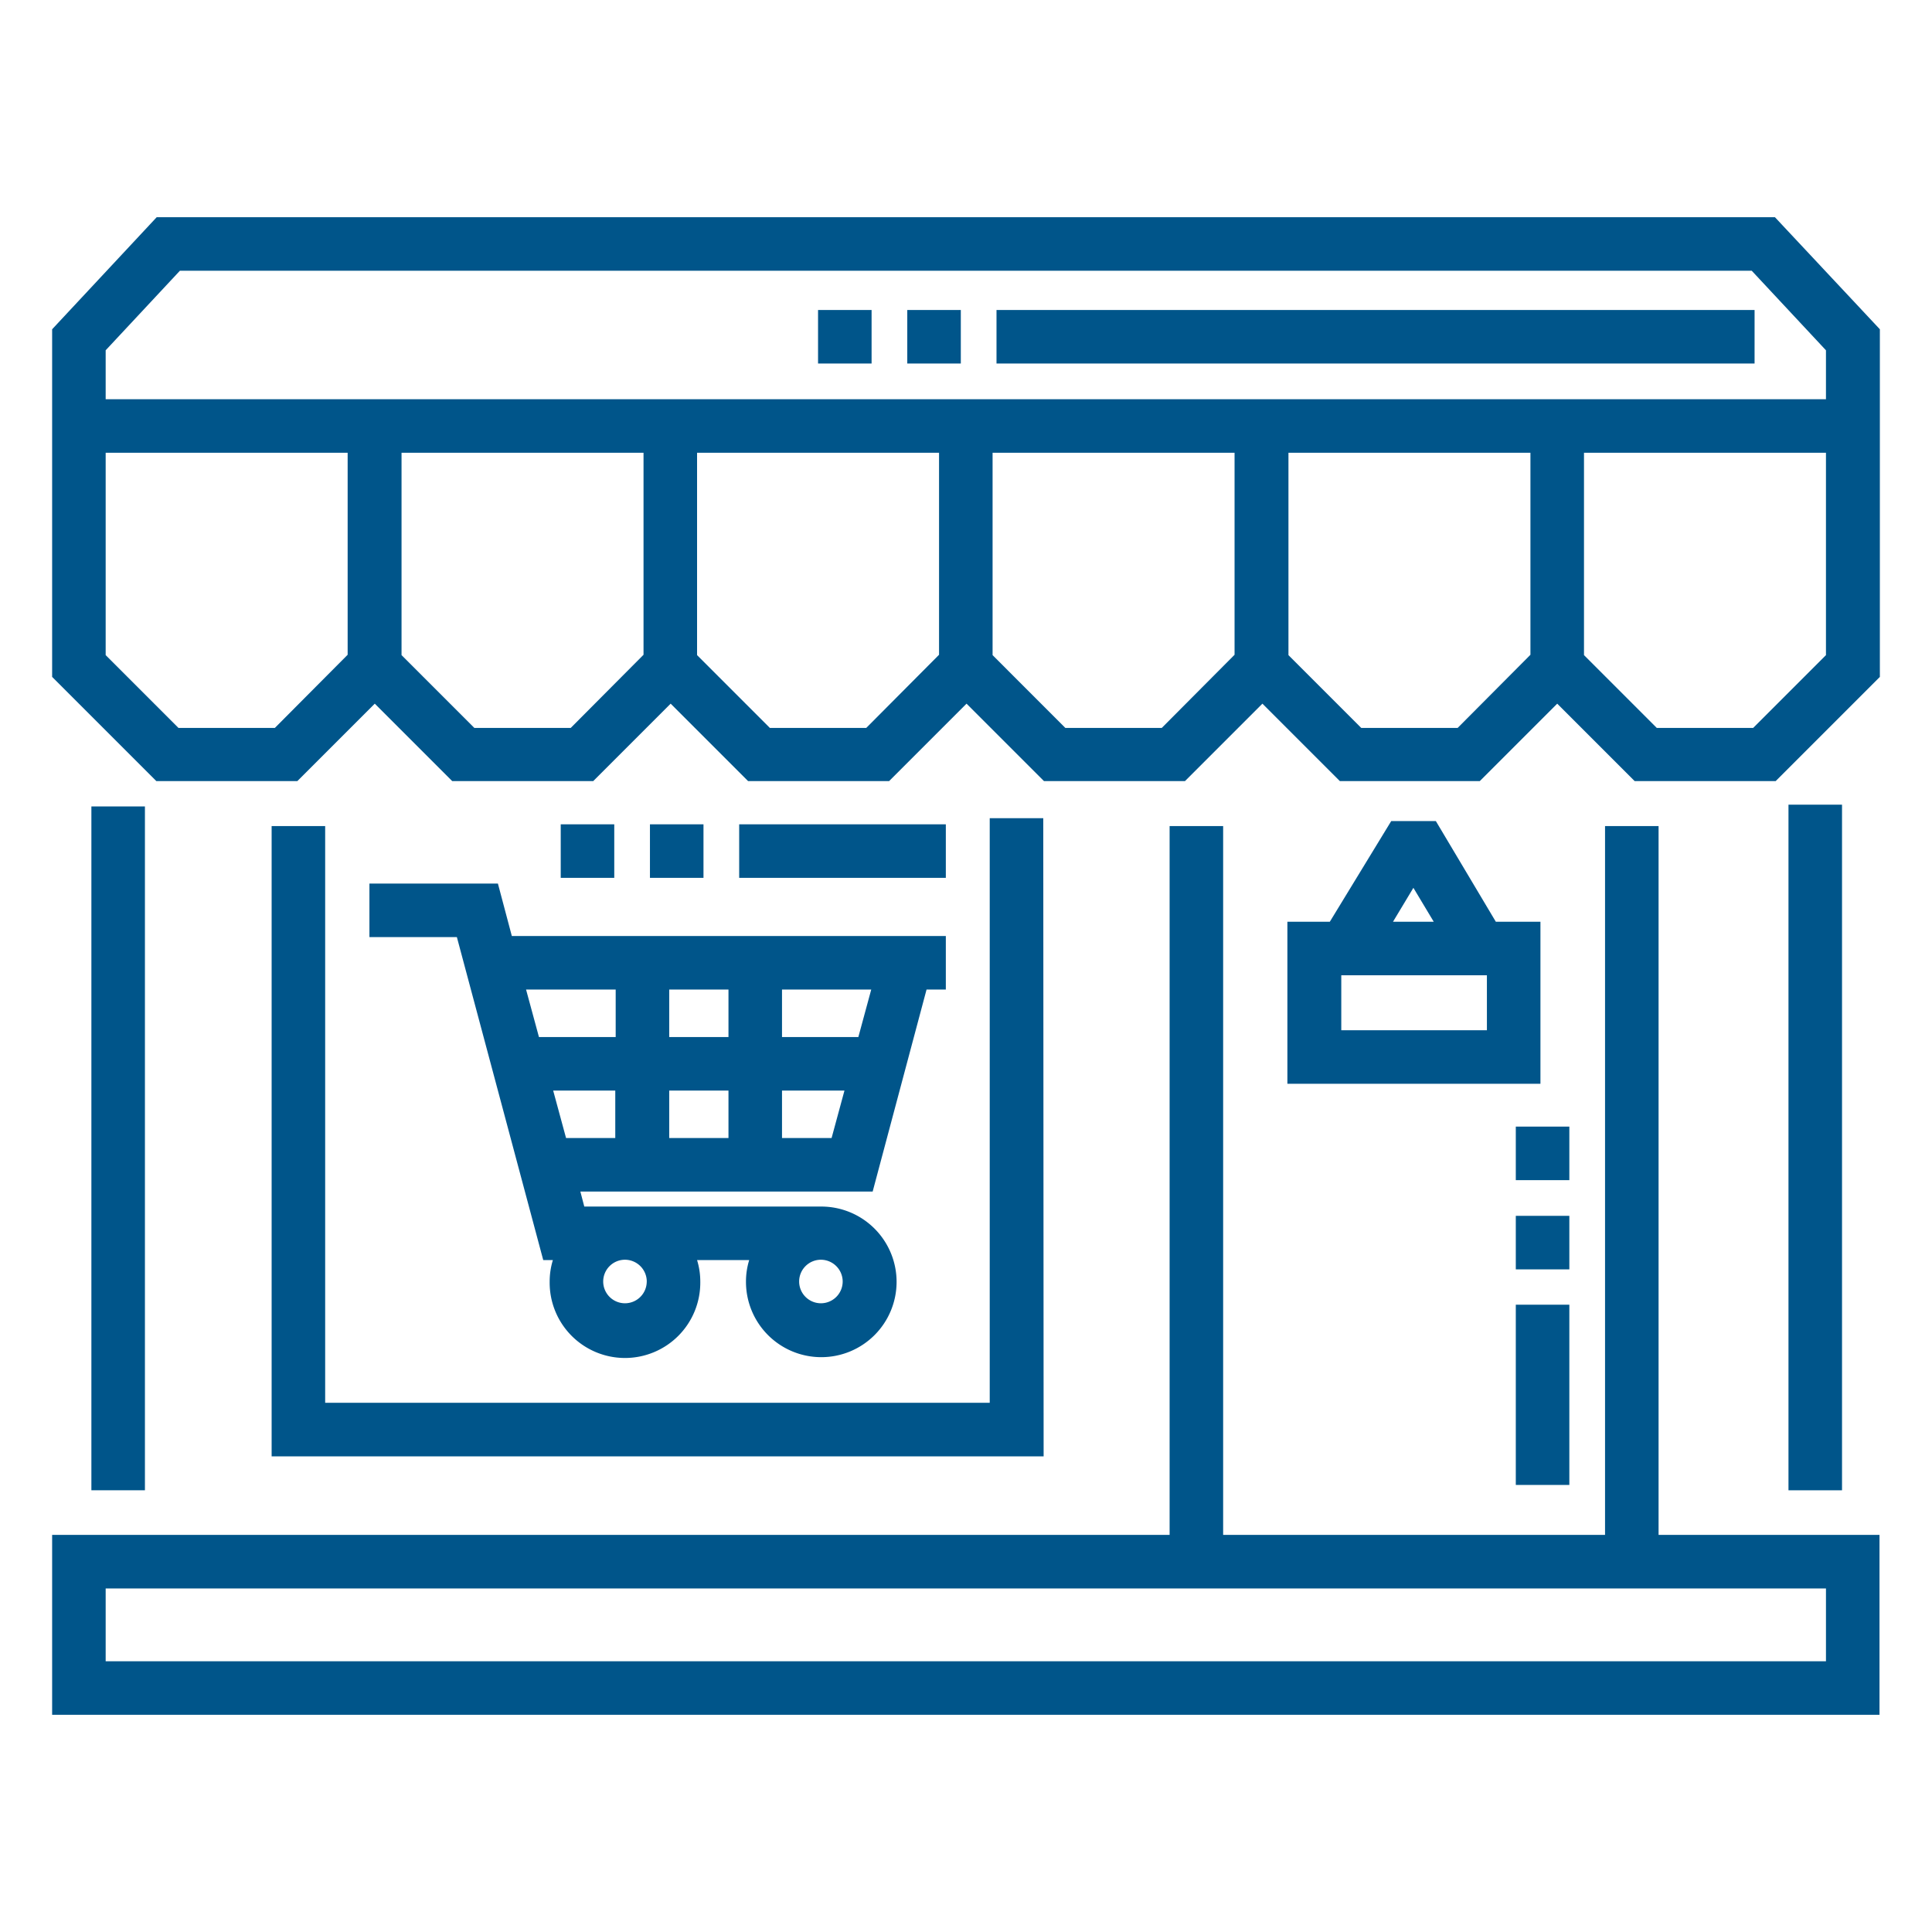
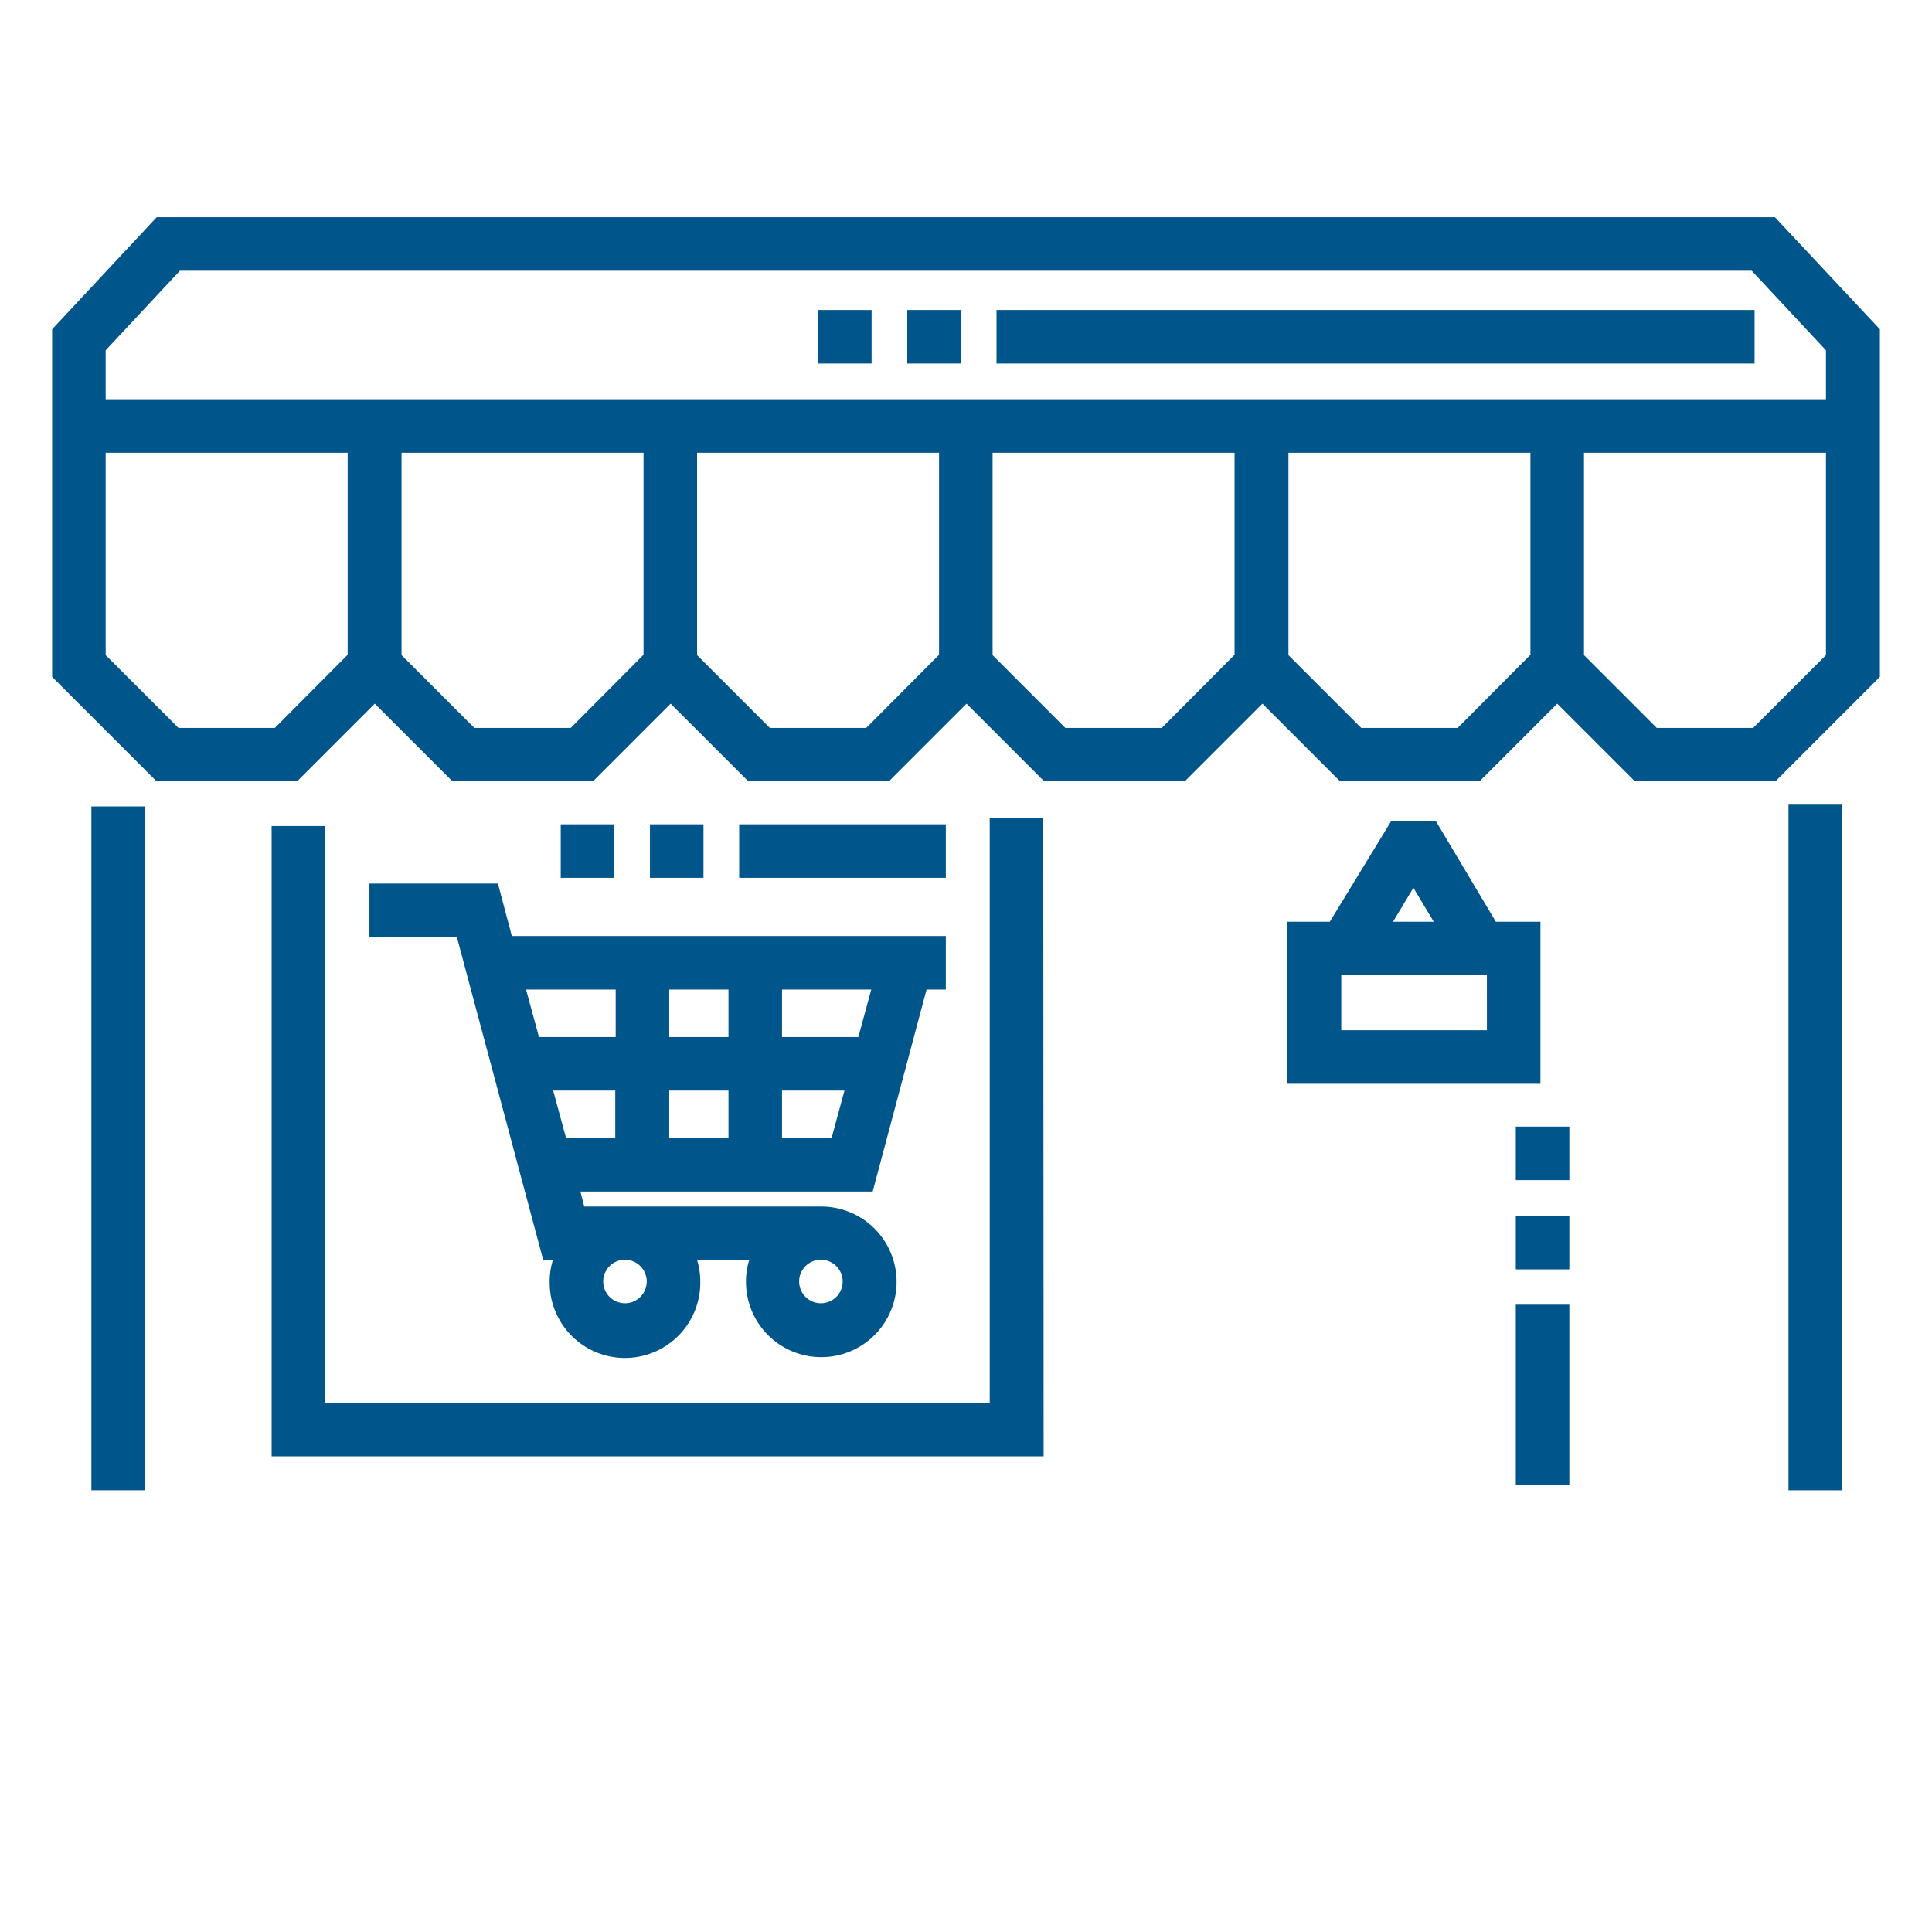
<svg xmlns="http://www.w3.org/2000/svg" xmlns:ns1="http://sodipodi.sourceforge.net/DTD/sodipodi-0.dtd" xmlns:ns2="http://www.inkscape.org/namespaces/inkscape" viewBox="0 0 225 225" version="1.1" id="svg20" ns1:docname="qo-5.svg" width="225" height="225" ns2:version="0.92.3 (2405546, 2018-03-11)">
  <ns1:namedview pagecolor="#ffffff" bordercolor="#666666" borderopacity="1" objecttolerance="10" gridtolerance="10" guidetolerance="10" ns2:pageopacity="0" ns2:pageshadow="2" ns2:window-width="1600" ns2:window-height="878" id="namedview22" showgrid="false" ns2:zoom="1.0305677" ns2:cx="272.28075" ns2:cy="56.009583" ns2:window-x="-8" ns2:window-y="-8" ns2:window-maximized="1" ns2:current-layer="svg20" />
  <defs id="defs6">
    <style id="style2">
            .cls-1{fill:#fff;stroke:#707070}.cls-2{clip-path:url(#clip-path)}.cls-3{fill:#00558a}
        </style>
    <clipPath id="clip-path">
      <path id="Rectangle_761" d="M 0,0 H 225 V 229 H 0 Z" class="cls-1" data-name="Rectangle 761" transform="translate(1317,9680)" ns2:connector-curvature="0" style="fill:#ffffff;stroke:#707070" />
    </clipPath>
  </defs>
  <g id="qo-5" class="cls-2" transform="translate(-1316.929,-9681.704)" clip-path="url(#clip-path)">
    <g id="que_ofrecemos-5" data-name="que ofrecemos-5" transform="translate(1323,9706.999)">
      <path id="Path_1434" d="m 147.507,222.571 6.276,-23.526 h 2.245 v -6.235 h -50.543 l -1.621,-6.11 H 88.9 v 6.235 h 10.184 l 10.059,37.617 h 1.122 a 8.506,8.506 0 0 0 -0.374,2.535 8.771,8.771 0 1 0 17.541,0 8.506,8.506 0 0 0 -0.374,-2.535 h 6.069 a 8.505,8.505 0 0 0 -0.374,2.535 8.77,8.77 0 1 0 8.77,-8.77 h -27.6 l -0.457,-1.746 z m -23.692,-6.235 v -5.528 h 6.9 v 5.528 z m 13.135,0 v -5.528 h 7.274 l -1.5,5.528 z m 10.391,-17.291 -1.5,5.528 h -8.891 v -5.528 z m -16.626,0 v 5.528 h -6.9 v -5.528 z m -13.135,0 v 5.528 h -8.937 l -1.5,-5.528 z m 3.616,34 a 2.535,2.535 0 1 1 -2.535,-2.535 2.546,2.546 0 0 1 2.539,2.535 z m 22.819,0 a 2.535,2.535 0 1 1 -2.535,-2.535 2.546,2.546 0 0 1 2.536,2.535 z m -32.215,-16.709 -1.5,-5.528 h 7.232 v 5.528 z" class="cls-3" data-name="Path 1434" transform="translate(-51.948,-109.097)" ns2:connector-curvature="0" style="fill:#00558a" />
      <path id="Path_1435" d="M 370.374,180.921 363.391,169.2 h -5.2 l -7.149,11.721 H 346.1 v 18.871 h 29.47 v -18.871 z m -9.6,-3.949 2.369,3.949 H 358.4 Z m 8.562,16.585 h -16.96 v -6.4 h 16.959 z" class="cls-3" data-name="Path 1435" transform="translate(-202.242,-98.871)" ns2:connector-curvature="0" style="fill:#00558a" />
      <path id="Path_1436" d="M 200.636,0 H 12.179 L 0,13.052 v 40.484 l 12.137,12.137 h 16.418 l 9.02,-9.02 9.02,9.02 h 16.418 l 9.02,-9.02 9.02,9.02 h 16.418 l 9.02,-9.02 9.02,9.02 h 16.418 l 9.02,-9.02 9.02,9.02 h 16.294 l 9.02,-9.02 9.02,9.02 h 16.418 L 212.858,53.536 V 13.052 Z M 25.937,59.48 H 14.714 L 6.235,51 V 27.433 h 28.181 v 23.526 z m 34.458,0 H 49.172 L 40.692,51 V 27.433 h 28.182 v 23.526 z m 34.416,0 H 83.588 L 75.109,51 V 27.433 h 28.181 v 23.526 z m 34.416,0 H 118 L 109.525,51 V 27.433 h 28.181 v 23.526 z m 34.458,0 H 152.462 L 143.982,51 V 27.433 h 28.181 V 50.959 Z M 206.58,51 198.1,59.48 H 186.878 L 178.4,51 V 27.433 h 28.18 z M 6.235,21.2 V 15.5 L 14.88,6.235 h 183.054 l 8.646,9.265 v 5.7 z" class="cls-3" data-name="Path 1436" ns2:connector-curvature="0" style="fill:#00558a" />
      <path id="Path_1437" d="m 486.5,164.6 h 6.235 v 79.847 H 486.5 Z" class="cls-3" data-name="Path 1437" transform="translate(-284.285,-96.183)" ns2:connector-curvature="0" style="fill:#00558a" />
      <path id="Path_1438" d="m 11,165.1 h 6.235 v 79.639 H 11 Z" class="cls-3" data-name="Path 1438" transform="translate(-6.428,-96.476)" ns2:connector-curvature="0" style="fill:#00558a" />
      <path id="Path_1439" d="M 67.735,169.314 H 61.5 v 73.4 h 89.906 l -0.042,-74.319 h -6.235 v 68.084 H 67.735 Z" class="cls-3" data-name="Path 1439" transform="translate(-35.937,-98.404)" ns2:connector-curvature="0" style="fill:#00558a" />
-       <path id="Path_1440" d="m 187.086,170.6 h -6.235 v 82.549 H 136.376 V 170.6 h -6.235 v 82.549 H 0 V 274.1 h 212.815 v -20.951 h -25.729 z m 19.494,88.784 v 8.479 H 6.235 v -8.479 z" class="cls-3" data-name="Path 1440" transform="translate(0,-99.69)" ns2:connector-curvature="0" style="fill:#00558a" />
      <path id="Path_1441" d="M 416.335,296.532 H 410.1 v -20.991 h 6.235 z m 0,-25.105 H 410.1 v -6.235 h 6.235 z m 0,-10.391 H 410.1 V 254.8 h 6.235 z" class="cls-3" data-name="Path 1441" transform="translate(-239.641,-148.891)" ns2:connector-curvature="0" style="fill:#00558a" />
      <path id="Path_1442" d="M 187.349,176.335 H 163.283 V 170.1 h 24.066 z m -28.223,0 h -6.235 V 170.1 h 6.235 z m -10.391,0 H 142.5 V 170.1 h 6.235 z" class="cls-3" data-name="Path 1442" transform="translate(-83.269,-99.397)" ns2:connector-curvature="0" style="fill:#00558a" />
      <path id="Path_1443" d="M 323.667,32.235 H 235.383 V 26 h 88.285 z m -92.441,0 h -6.235 V 26 h 6.235 z m -10.391,0 H 214.6 V 26 h 6.235 z" class="cls-3" data-name="Path 1443" transform="translate(-125.401,-15.193)" ns2:connector-curvature="0" style="fill:#00558a" />
    </g>
  </g>
</svg>